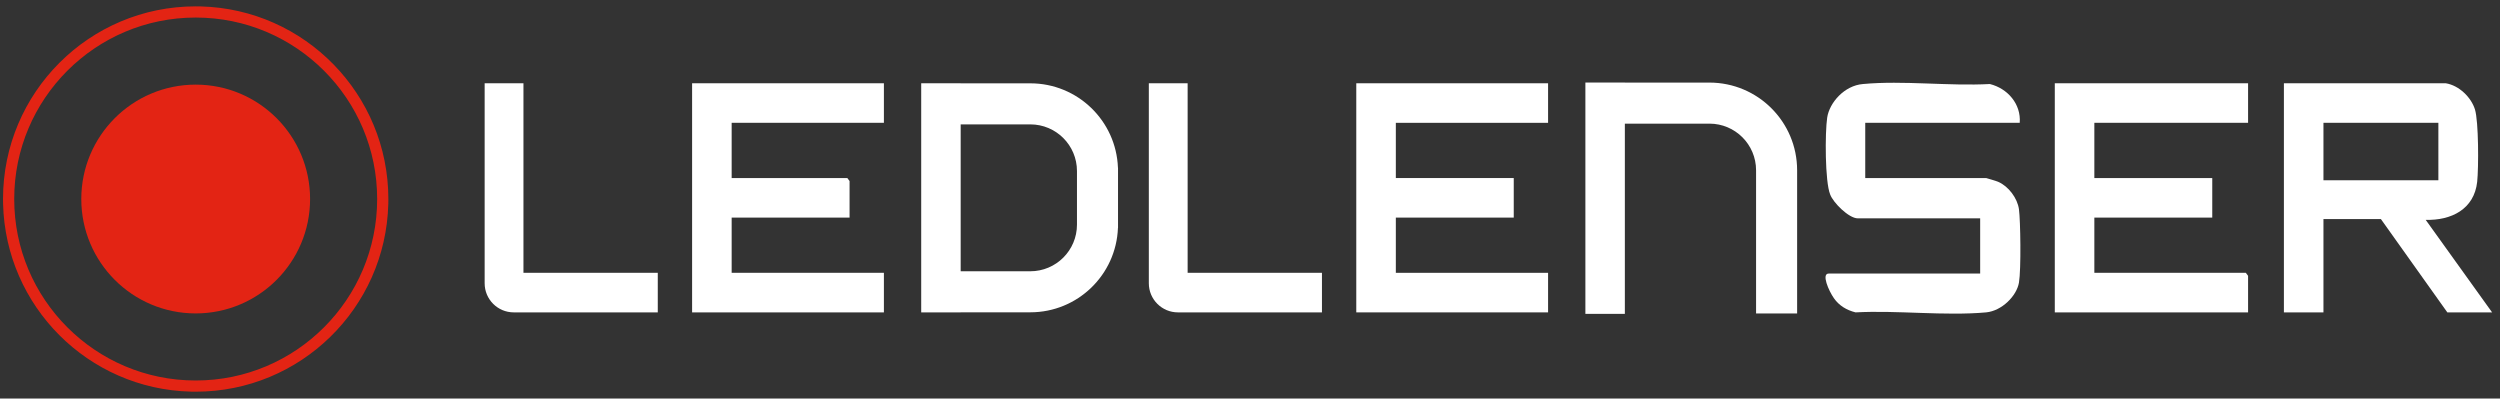
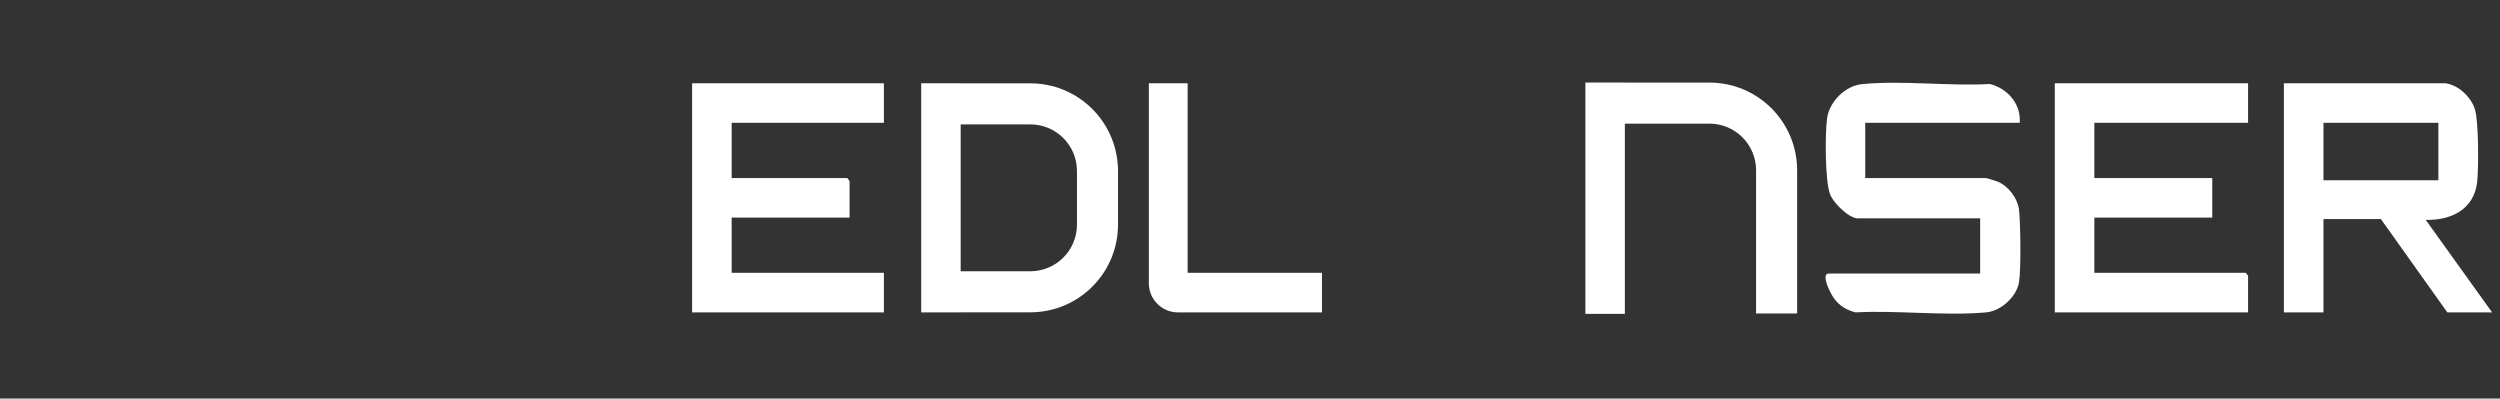
<svg xmlns="http://www.w3.org/2000/svg" width="207" height="33" viewBox="0 0 207 33" fill="none">
  <rect x="0" y="0" width="207" height="33" fill="#333333" stroke="none" />
-   <path d="M16.203 7.007C21.434 7.007 25.675 11.248 25.675 16.479C25.674 21.71 21.434 25.951 16.203 25.951C10.972 25.951 6.731 21.71 6.731 16.479C6.731 11.248 10.971 7.008 16.203 7.007Z" fill="#E32414" />
-   <path fill-rule="evenodd" clip-rule="evenodd" d="M16.615 0.532C25.235 0.751 32.156 7.807 32.156 16.479L32.151 16.891C31.932 25.511 24.876 32.432 16.203 32.432L15.791 32.427C7.308 32.212 0.471 25.374 0.256 16.891L0.25 16.479C0.25 7.669 7.393 0.527 16.203 0.527L16.615 0.532ZM16.203 1.453C7.905 1.453 1.177 8.181 1.177 16.479C1.177 24.778 7.905 31.505 16.203 31.505C24.501 31.505 31.229 24.778 31.229 16.479C31.229 8.181 24.502 1.454 16.203 1.453Z" fill="#E32414" />
  <path d="M202.515 6.895C203.628 7.08 204.616 8.069 204.925 9.057C205.234 10.046 205.234 13.877 205.111 15.051C204.863 17.337 202.948 18.264 200.847 18.203L206.346 25.865H202.639L197.14 18.141H192.382V25.865H189.107V6.895H202.515ZM201.897 10.17H192.382V14.928H201.897V10.17Z" fill="white" />
  <path d="M186.141 6.895V10.17H173.412V14.742H183.175V18.017H173.412V22.59H185.955L186.141 22.837V25.865H170.137V6.895H186.141Z" fill="white" />
-   <path d="M128.181 6.895V10.17H115.575V14.742H125.338V18.017H115.575V22.59H128.181V25.865H112.3V6.895H128.181Z" fill="white" />
  <path d="M73.187 6.895V10.17H60.581V14.742H70.159L70.344 14.989V18.017H60.581V22.59H73.187V25.865H57.306V6.895H73.187Z" fill="white" />
  <path d="M154.442 10.17V14.742H164.452C164.452 14.742 165.317 14.989 165.441 15.051C166.306 15.422 167.047 16.411 167.171 17.337C167.295 18.264 167.356 22.281 167.171 23.393C166.986 24.505 165.75 25.741 164.452 25.865C161.054 26.174 157.099 25.679 153.639 25.865C152.897 25.679 152.279 25.308 151.847 24.691C151.414 24.073 150.796 22.651 151.414 22.651H163.958V18.079H153.824C153.083 18.079 151.785 16.781 151.538 16.102C151.105 15.051 151.105 10.973 151.291 9.737C151.476 8.501 152.712 7.08 154.257 6.957C157.593 6.648 161.363 7.142 164.761 6.957C166.244 7.327 167.356 8.625 167.233 10.17H154.442Z" fill="white" />
-   <path d="M43.342 6.895V22.59H54.464V25.865H42.538C41.208 25.865 40.129 24.786 40.129 23.455V6.895H43.404H43.342Z" fill="white" />
  <path d="M98.336 6.895V22.59H109.458V25.865H97.532C96.202 25.865 95.123 24.786 95.123 23.455V6.895H98.398H98.336Z" fill="white" />
  <path d="M134.538 6.838H141.541C145.551 6.839 148.802 10.089 148.802 14.099V25.954H145.403V14.099C145.403 11.966 143.674 10.237 141.541 10.237H134.538V25.988H131.27V6.833H134.538V6.838Z" fill="white" />
  <path fill-rule="evenodd" clip-rule="evenodd" d="M79.544 6.9H85.311C89.229 6.9 92.422 10.004 92.566 13.886H92.572V18.873H92.566C92.422 22.756 89.229 25.859 85.311 25.859H79.544V25.864H76.276V6.895H79.544V6.9ZM79.544 22.461H85.311C87.444 22.46 89.173 20.732 89.173 18.599V14.161C89.173 12.028 87.444 10.299 85.311 10.299H79.544V22.461Z" fill="white" />
</svg>